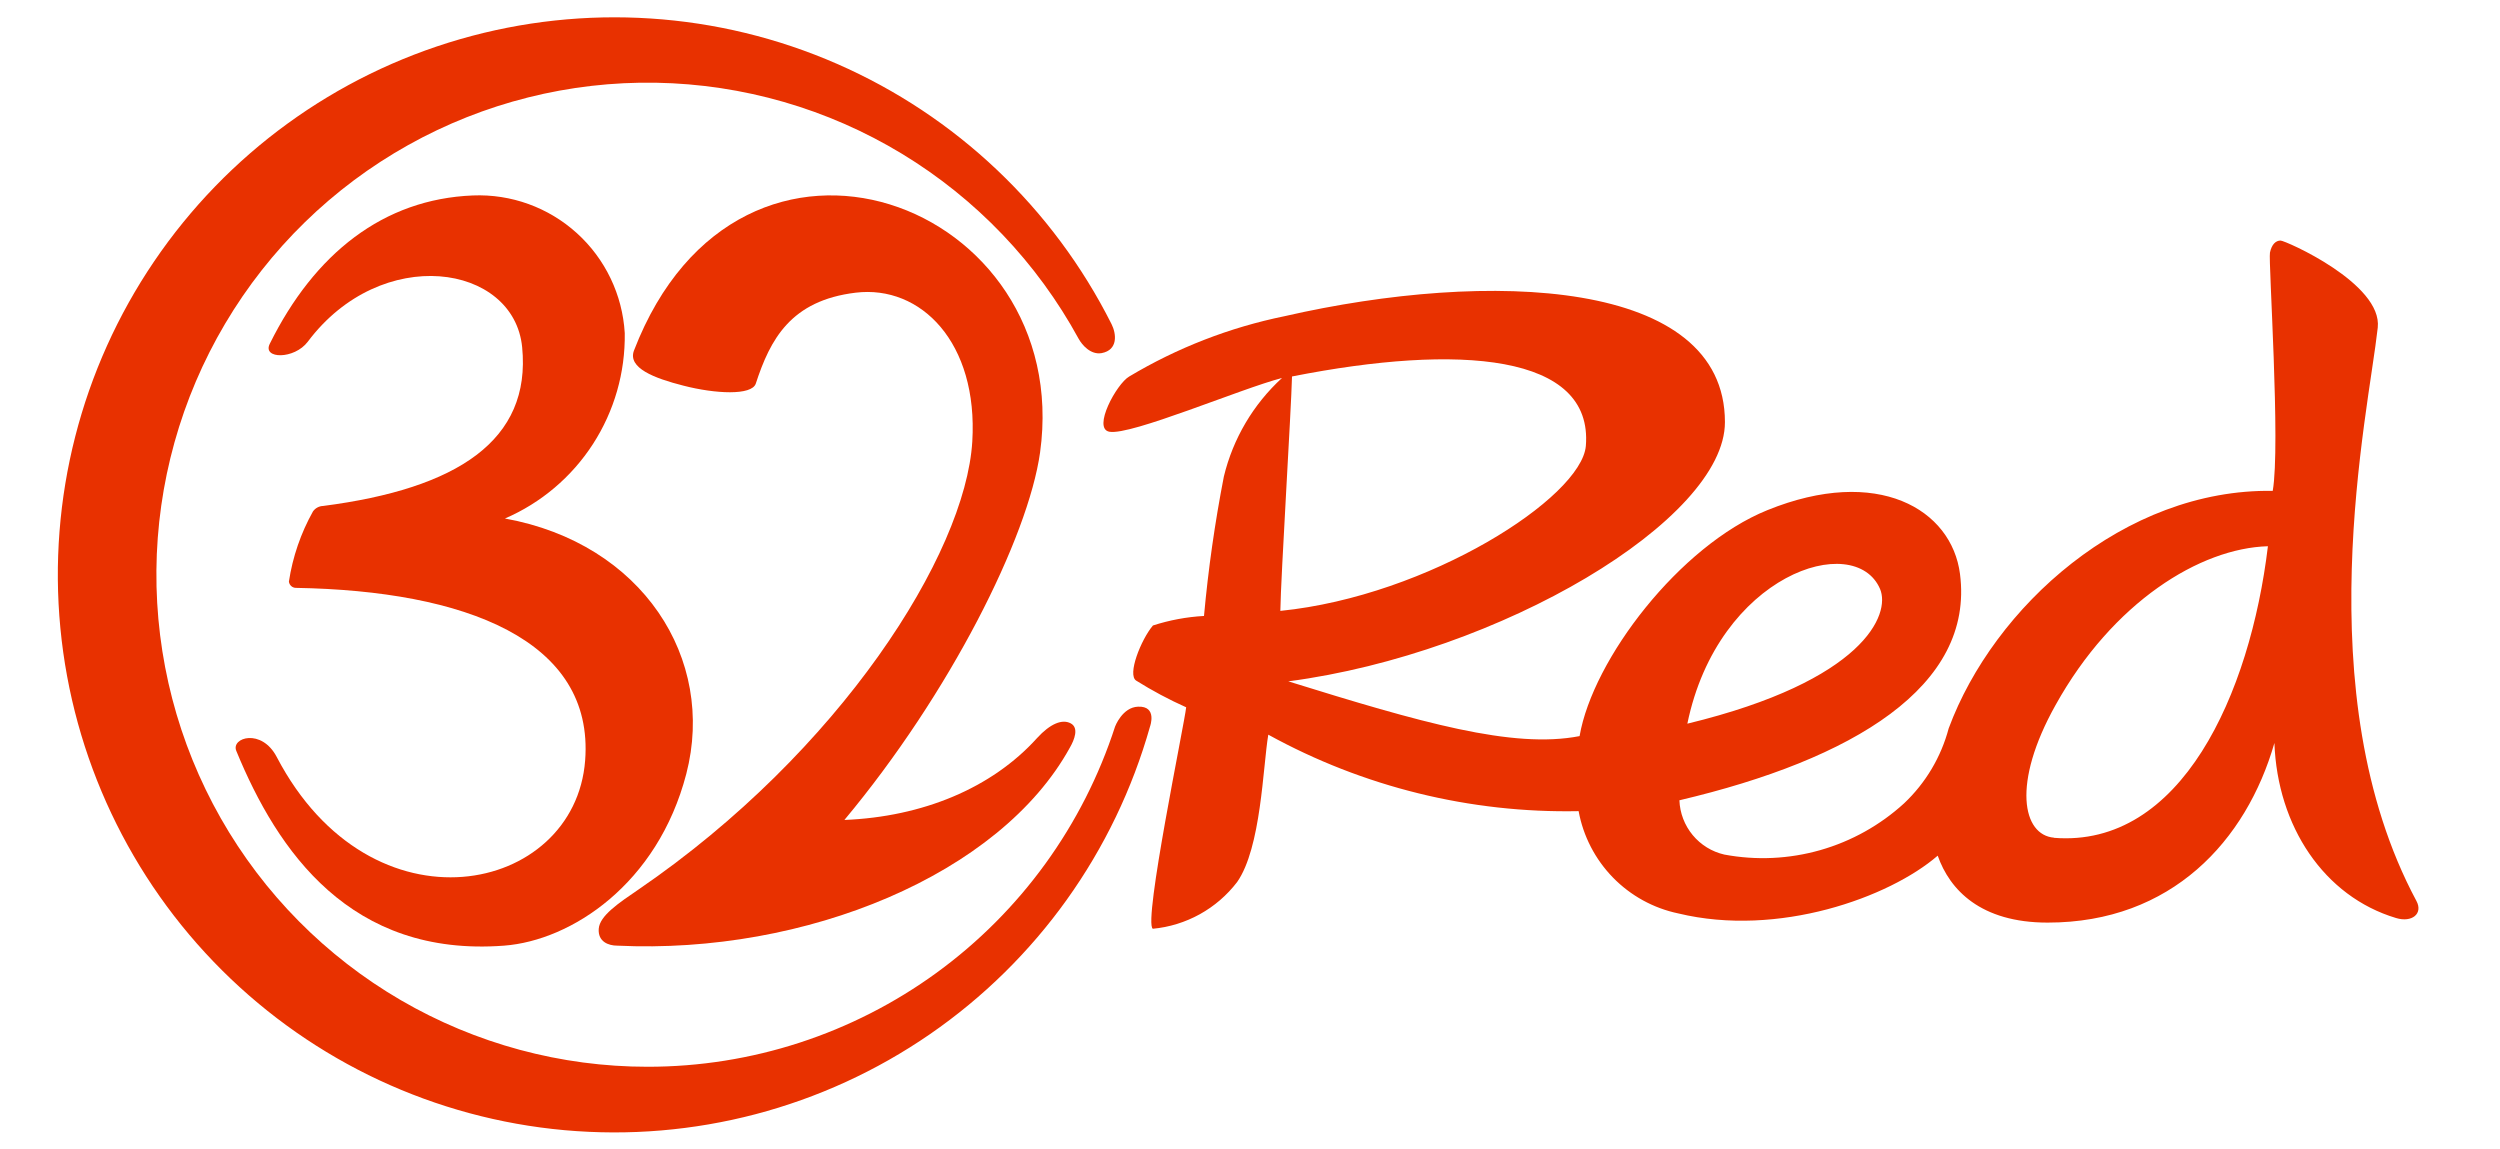
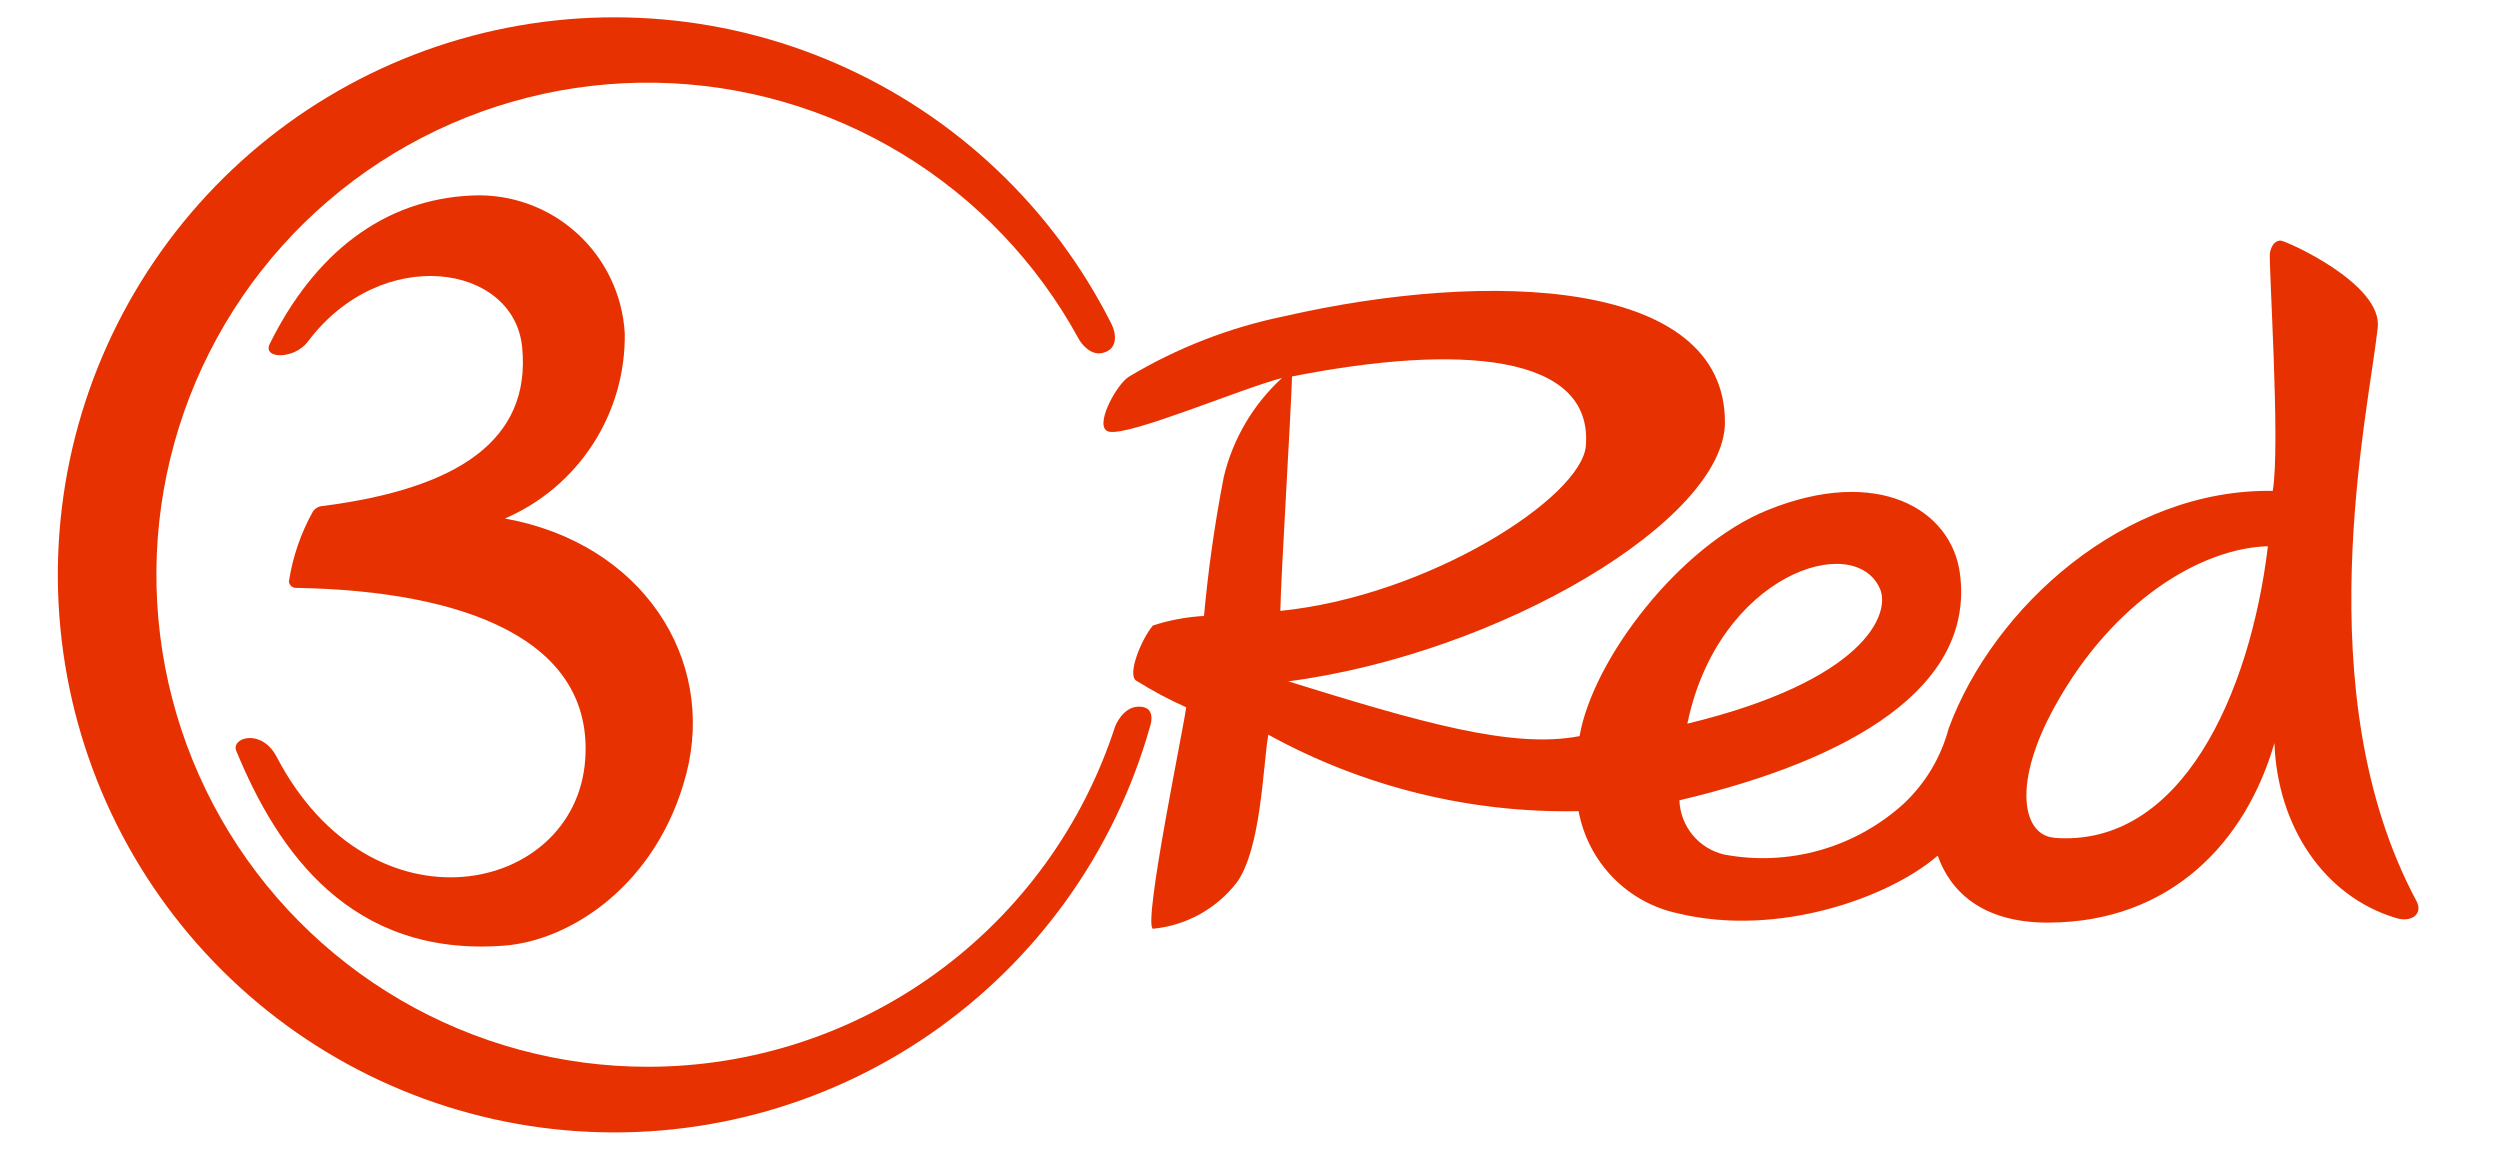
<svg xmlns="http://www.w3.org/2000/svg" width="174" height="80" viewBox="0 0 174 80" fill="none">
-   <path d="M67.671 30.739C68.09 23.838 64.084 19.824 59.558 20.37C55.032 20.916 53.608 23.619 52.602 26.701C52.317 27.54 49.786 27.414 47.573 26.843C45.52 26.323 43.684 25.609 44.12 24.409C51.512 5.224 74.796 14.082 72.39 31.486C71.56 37.414 66.104 48.278 58.77 57.069C64.201 56.85 69.029 54.861 72.18 51.368C73.102 50.36 73.932 50.033 74.519 50.344C75.106 50.654 74.779 51.486 74.469 52.023C69.607 60.872 56.072 66.447 42.955 65.817C42.36 65.817 41.605 65.549 41.672 64.642C41.739 63.735 43.055 62.854 44.447 61.905C58.46 52.317 67.194 38.572 67.671 30.739Z" fill="#E83100" />
  <path d="M168.181 62.702C160.437 48.244 164.828 28.841 165.491 22.805C165.834 19.732 159.062 16.743 158.727 16.743C158.392 16.743 158.107 17.012 157.989 17.582C157.872 18.153 158.735 31.016 158.182 34.164C147.856 34.005 138.762 42.233 135.628 50.696C135.099 52.689 134.025 54.495 132.527 55.91C130.859 57.434 128.861 58.55 126.689 59.169C124.518 59.788 122.233 59.894 120.013 59.478C119.15 59.281 118.375 58.804 117.81 58.121C117.245 57.438 116.92 56.587 116.887 55.7C128.973 52.854 137.421 47.774 136.416 39.949C135.837 35.441 130.683 32.393 123.006 35.508C116.912 37.976 110.861 45.877 109.939 51.233C105.287 52.14 98.851 50.276 89.665 47.422C104.424 45.482 120.064 36.171 120.055 29.379C120.055 19.371 103.636 18.749 89.405 22.007C85.591 22.787 81.935 24.206 78.593 26.205C77.713 26.709 76.011 29.84 77.218 30.05C78.735 30.311 86.337 27.061 89.229 26.306C87.228 28.138 85.819 30.526 85.181 33.165C84.556 36.375 84.094 39.614 83.798 42.871C82.59 42.938 81.395 43.161 80.244 43.534C79.406 44.533 78.442 46.968 79.079 47.371C80.194 48.07 81.356 48.69 82.557 49.227C82.465 50.234 79.548 64.23 80.236 64.642C81.384 64.534 82.498 64.189 83.508 63.63C84.517 63.071 85.4 62.309 86.103 61.392C87.779 58.999 87.896 53.374 88.273 51.133C94.883 54.772 102.331 56.608 109.872 56.456C110.192 58.198 111.024 59.806 112.259 61.074C113.495 62.342 115.08 63.213 116.812 63.575C123.76 65.254 131.496 62.467 134.865 59.554C135.703 61.938 137.849 64.213 142.517 64.213C151.142 64.213 156.346 58.513 158.299 51.712C158.509 57.513 161.752 62.391 166.764 63.894C167.862 64.23 168.667 63.6 168.181 62.702ZM130.851 40.99C131.596 42.753 129.753 47.38 117.44 50.368C119.586 39.966 129.09 36.91 130.851 40.99ZM89.95 26.197C101.533 23.913 110.903 24.61 110.375 31.041C110.056 34.635 99.429 41.477 89.112 42.518C89.145 40.142 89.866 28.581 89.924 26.205L89.95 26.197ZM142.962 58.303C140.782 58.126 139.995 54.558 143.07 49.067C147.052 41.905 153.128 38.152 157.847 38.018C156.606 48.32 151.804 59.033 142.936 58.311L142.962 58.303Z" fill="#E83100" />
  <path d="M45.076 74.247C39.041 74.248 33.112 72.648 27.894 69.61C22.676 66.572 18.354 62.205 15.367 56.952C12.379 51.698 10.833 45.746 10.886 39.701C10.939 33.655 12.588 27.731 15.667 22.531C18.745 17.331 23.143 13.04 28.414 10.094C33.684 7.148 39.639 5.652 45.673 5.758C51.708 5.865 57.606 7.569 62.77 10.699C67.934 13.829 72.178 18.272 75.073 23.578C75.307 24.006 75.911 24.711 76.673 24.577C77.83 24.358 77.704 23.233 77.361 22.553C73.296 14.471 66.54 8.065 58.259 4.445C49.979 0.825 40.696 0.218 32.016 2.728C23.336 5.239 15.805 10.71 10.726 18.195C5.647 25.68 3.339 34.708 4.202 43.716C5.065 52.725 9.044 61.149 15.45 67.53C21.857 73.911 30.289 77.848 39.287 78.66C48.285 79.473 57.284 77.109 64.726 71.978C72.168 66.847 77.586 59.272 80.043 50.562C80.043 50.562 80.571 49.127 79.205 49.185C78.115 49.227 77.612 50.562 77.612 50.562C75.382 57.447 71.033 63.448 65.188 67.703C59.342 71.958 52.301 74.249 45.076 74.247Z" fill="#E83100" />
  <path d="M35.077 65.818C24.407 66.624 19.32 59.261 16.445 52.259C16.068 51.335 18.205 50.663 19.261 52.687C25.849 65.281 40.013 62.258 40.726 52.93C41.371 44.534 32.344 41.117 20.61 40.916C20.488 40.919 20.368 40.876 20.275 40.795C20.182 40.714 20.122 40.602 20.108 40.479C20.368 38.763 20.936 37.107 21.784 35.593C21.864 35.48 21.97 35.386 22.092 35.321C22.214 35.255 22.349 35.219 22.488 35.215C31.841 34.006 36.979 30.648 36.342 24.166C35.772 18.348 26.544 16.954 21.424 23.78C20.485 25.031 18.247 24.997 18.775 23.931C21.893 17.634 26.695 13.856 32.906 13.604C35.571 13.493 38.172 14.435 40.15 16.227C42.128 18.019 43.325 20.517 43.483 23.183C43.525 25.92 42.755 28.607 41.27 30.905C39.785 33.202 37.653 35.006 35.144 36.088C44.707 37.818 49.845 45.844 47.766 53.862C45.771 61.536 39.754 65.465 35.077 65.818Z" fill="#E83100" />
</svg>